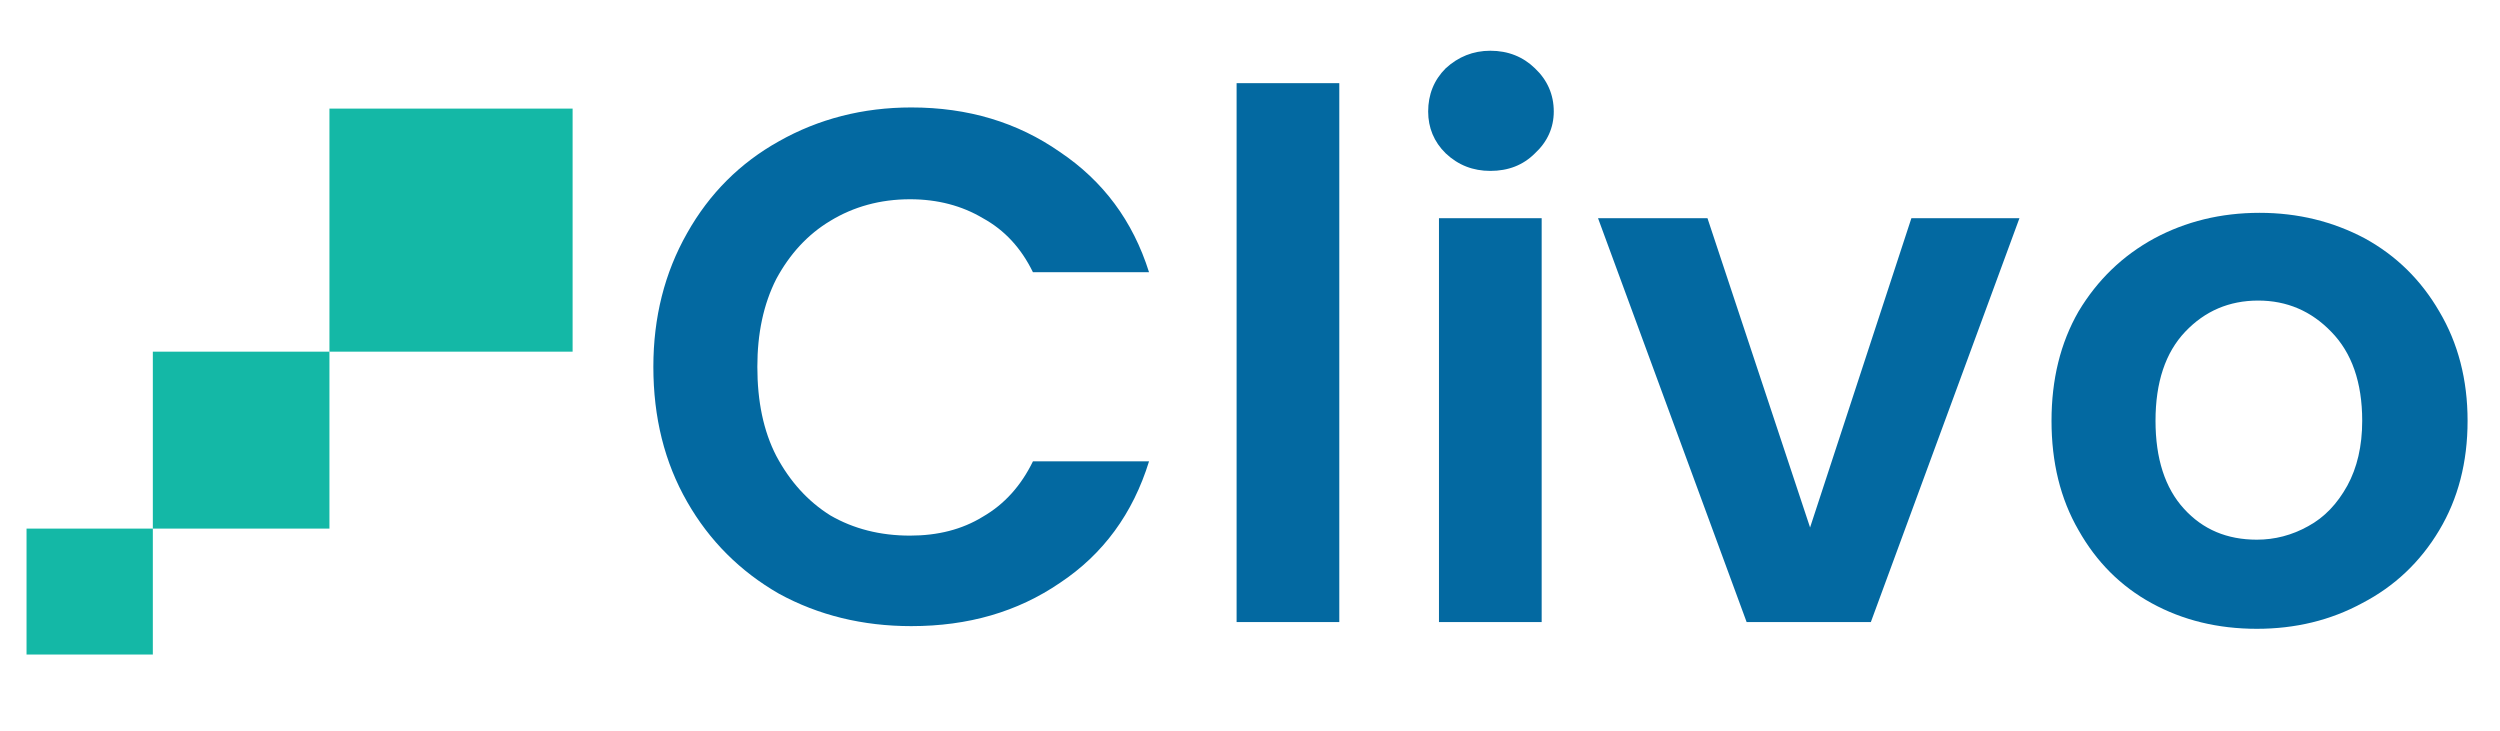
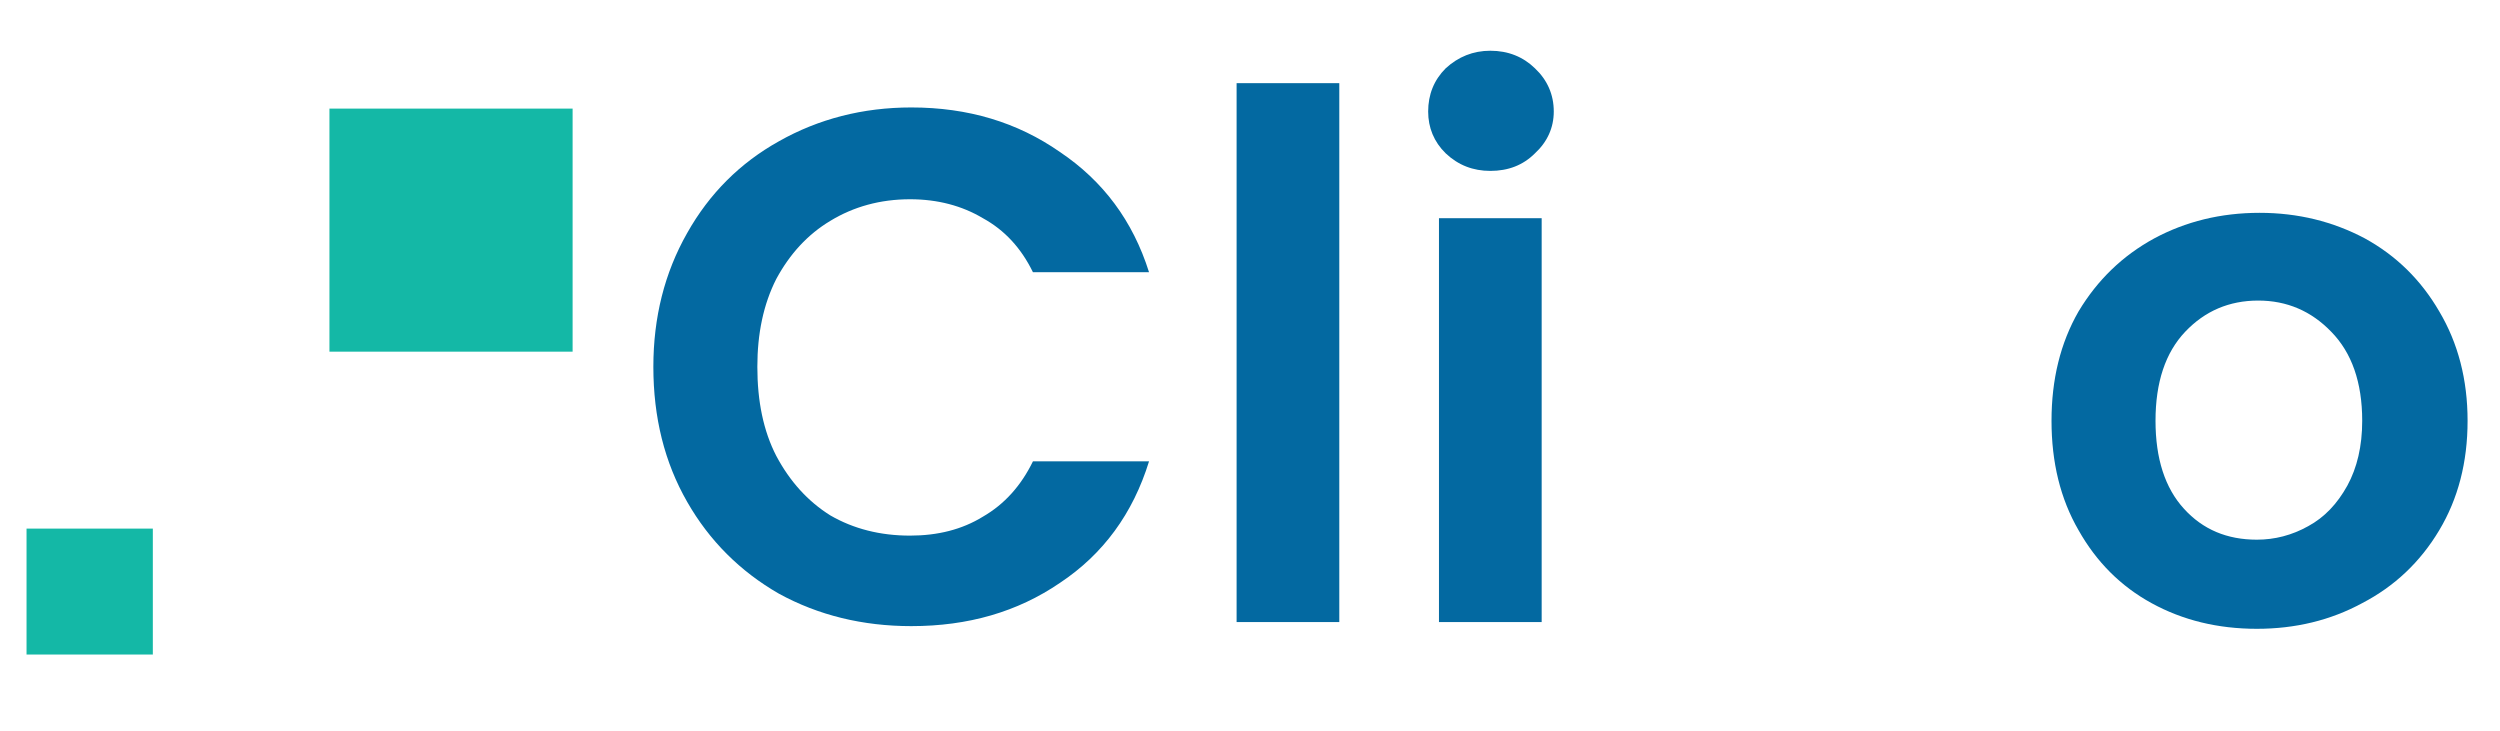
<svg xmlns="http://www.w3.org/2000/svg" version="1.0" preserveAspectRatio="xMidYMid meet" viewBox="0.72 10.08 28.92 8.46" zoomAndPan="magnify" style="max-height: 500px" width="28.92" height="8.46">
  <defs>
    <g />
    <clipPath id="1f2698d62d">
      <path clip-rule="nonzero" d="M 4.531 11.336 L 7.344 11.336 L 7.344 14.148 L 4.531 14.148 Z M 4.531 11.336" />
    </clipPath>
    <clipPath id="78a65458d2">
-       <path clip-rule="nonzero" d="M 2.488 14.148 L 4.531 14.148 L 4.531 16.195 L 2.488 16.195 Z M 2.488 14.148" />
-     </clipPath>
+       </clipPath>
    <clipPath id="aceb1e51ff">
      <path clip-rule="nonzero" d="M 1.027 16.195 L 2.488 16.195 L 2.488 17.652 L 1.027 17.652 Z M 1.027 16.195" />
    </clipPath>
    <clipPath id="a46fddf3a0">
      <path clip-rule="nonzero" d="M 24 12 L 29.516 12 L 29.516 18 L 24 18 Z M 24 12" />
    </clipPath>
  </defs>
  <g clip-path="url(#1f2698d62d)">
    <path fill-rule="nonzero" fill-opacity="1" d="M 4.531 11.336 L 7.344 11.336 L 7.344 14.148 L 4.531 14.148 Z M 4.531 11.336" fill="#14b8a6" />
  </g>
  <g clip-path="url(#78a65458d2)">
    <path fill-rule="nonzero" fill-opacity="1" d="M 2.488 14.148 L 4.531 14.148 L 4.531 16.195 L 2.488 16.195 Z M 2.488 14.148" fill="#14b8a6" />
  </g>
  <g clip-path="url(#aceb1e51ff)">
-     <path fill-rule="nonzero" fill-opacity="1" d="M 1.027 16.195 L 2.488 16.195 L 2.488 17.652 L 1.027 17.652 Z M 1.027 16.195" fill="#14b8a6" />
+     <path fill-rule="nonzero" fill-opacity="1" d="M 1.027 16.195 L 2.488 16.195 L 2.488 17.652 L 1.027 17.652 M 1.027 16.195" fill="#14b8a6" />
  </g>
  <g fill-opacity="1" fill="#0369a1">
    <g transform="translate(7.981, 17.276)">
      <g>
        <path d="M 0.297 -2.953 C 0.297 -3.523 0.426 -4.039 0.688 -4.5 C 0.945 -4.957 1.301 -5.312 1.75 -5.562 C 2.207 -5.82 2.719 -5.953 3.281 -5.953 C 3.938 -5.953 4.508 -5.781 5 -5.438 C 5.5 -5.102 5.844 -4.641 6.031 -4.047 L 4.688 -4.047 C 4.551 -4.328 4.359 -4.535 4.109 -4.672 C 3.867 -4.816 3.586 -4.891 3.266 -4.891 C 2.922 -4.891 2.613 -4.805 2.344 -4.641 C 2.082 -4.484 1.875 -4.258 1.719 -3.969 C 1.57 -3.676 1.5 -3.336 1.5 -2.953 C 1.5 -2.555 1.57 -2.211 1.719 -1.922 C 1.875 -1.629 2.082 -1.398 2.344 -1.234 C 2.613 -1.078 2.922 -1 3.266 -1 C 3.586 -1 3.867 -1.07 4.109 -1.219 C 4.359 -1.363 4.551 -1.578 4.688 -1.859 L 6.031 -1.859 C 5.844 -1.254 5.5 -0.785 5 -0.453 C 4.508 -0.117 3.938 0.047 3.281 0.047 C 2.719 0.047 2.207 -0.078 1.75 -0.328 C 1.301 -0.586 0.945 -0.941 0.688 -1.391 C 0.426 -1.848 0.297 -2.367 0.297 -2.953 Z M 0.297 -2.953" />
      </g>
    </g>
  </g>
  <g fill-opacity="1" fill="#0369a1">
    <g transform="translate(14.447, 17.276)">
      <g>
        <path d="M 1.766 -6.234 L 1.766 0 L 0.578 0 L 0.578 -6.234 Z M 1.766 -6.234" />
      </g>
    </g>
  </g>
  <g fill-opacity="1" fill="#0369a1">
    <g transform="translate(16.788, 17.276)">
      <g>
        <path d="M 1.172 -5.219 C 0.973 -5.219 0.801 -5.285 0.656 -5.422 C 0.52 -5.555 0.453 -5.719 0.453 -5.906 C 0.453 -6.102 0.52 -6.27 0.656 -6.406 C 0.801 -6.539 0.973 -6.609 1.172 -6.609 C 1.379 -6.609 1.551 -6.539 1.688 -6.406 C 1.832 -6.27 1.906 -6.102 1.906 -5.906 C 1.906 -5.719 1.832 -5.555 1.688 -5.422 C 1.551 -5.285 1.379 -5.219 1.172 -5.219 Z M 1.766 -4.672 L 1.766 0 L 0.578 0 L 0.578 -4.672 Z M 1.766 -4.672" />
      </g>
    </g>
  </g>
  <g fill-opacity="1" fill="#0369a1">
    <g transform="translate(19.128, 17.276)">
      <g>
-         <path d="M 2.531 -1.094 L 3.703 -4.672 L 4.953 -4.672 L 3.234 0 L 1.797 0 L 0.078 -4.672 L 1.344 -4.672 Z M 2.531 -1.094" />
-       </g>
+         </g>
    </g>
  </g>
  <g clip-path="url(#a46fddf3a0)">
    <g fill-opacity="1" fill="#0369a1">
      <g transform="translate(24.171, 17.276)">
        <g>
          <path d="M 2.656 0.078 C 2.207 0.078 1.801 -0.02 1.438 -0.219 C 1.082 -0.414 0.801 -0.695 0.594 -1.062 C 0.383 -1.426 0.281 -1.848 0.281 -2.328 C 0.281 -2.805 0.383 -3.227 0.594 -3.594 C 0.812 -3.957 1.102 -4.238 1.469 -4.438 C 1.832 -4.633 2.238 -4.734 2.688 -4.734 C 3.133 -4.734 3.539 -4.633 3.906 -4.438 C 4.27 -4.238 4.555 -3.957 4.766 -3.594 C 4.984 -3.227 5.094 -2.805 5.094 -2.328 C 5.094 -1.848 4.984 -1.426 4.766 -1.062 C 4.547 -0.695 4.25 -0.414 3.875 -0.219 C 3.508 -0.02 3.102 0.078 2.656 0.078 Z M 2.656 -0.953 C 2.863 -0.953 3.062 -1.004 3.25 -1.109 C 3.438 -1.211 3.586 -1.367 3.703 -1.578 C 3.816 -1.785 3.875 -2.035 3.875 -2.328 C 3.875 -2.773 3.754 -3.117 3.516 -3.359 C 3.285 -3.598 3.004 -3.719 2.672 -3.719 C 2.336 -3.719 2.055 -3.598 1.828 -3.359 C 1.598 -3.117 1.484 -2.773 1.484 -2.328 C 1.484 -1.891 1.594 -1.551 1.812 -1.312 C 2.031 -1.07 2.312 -0.953 2.656 -0.953 Z M 2.656 -0.953" />
        </g>
      </g>
    </g>
  </g>
</svg>